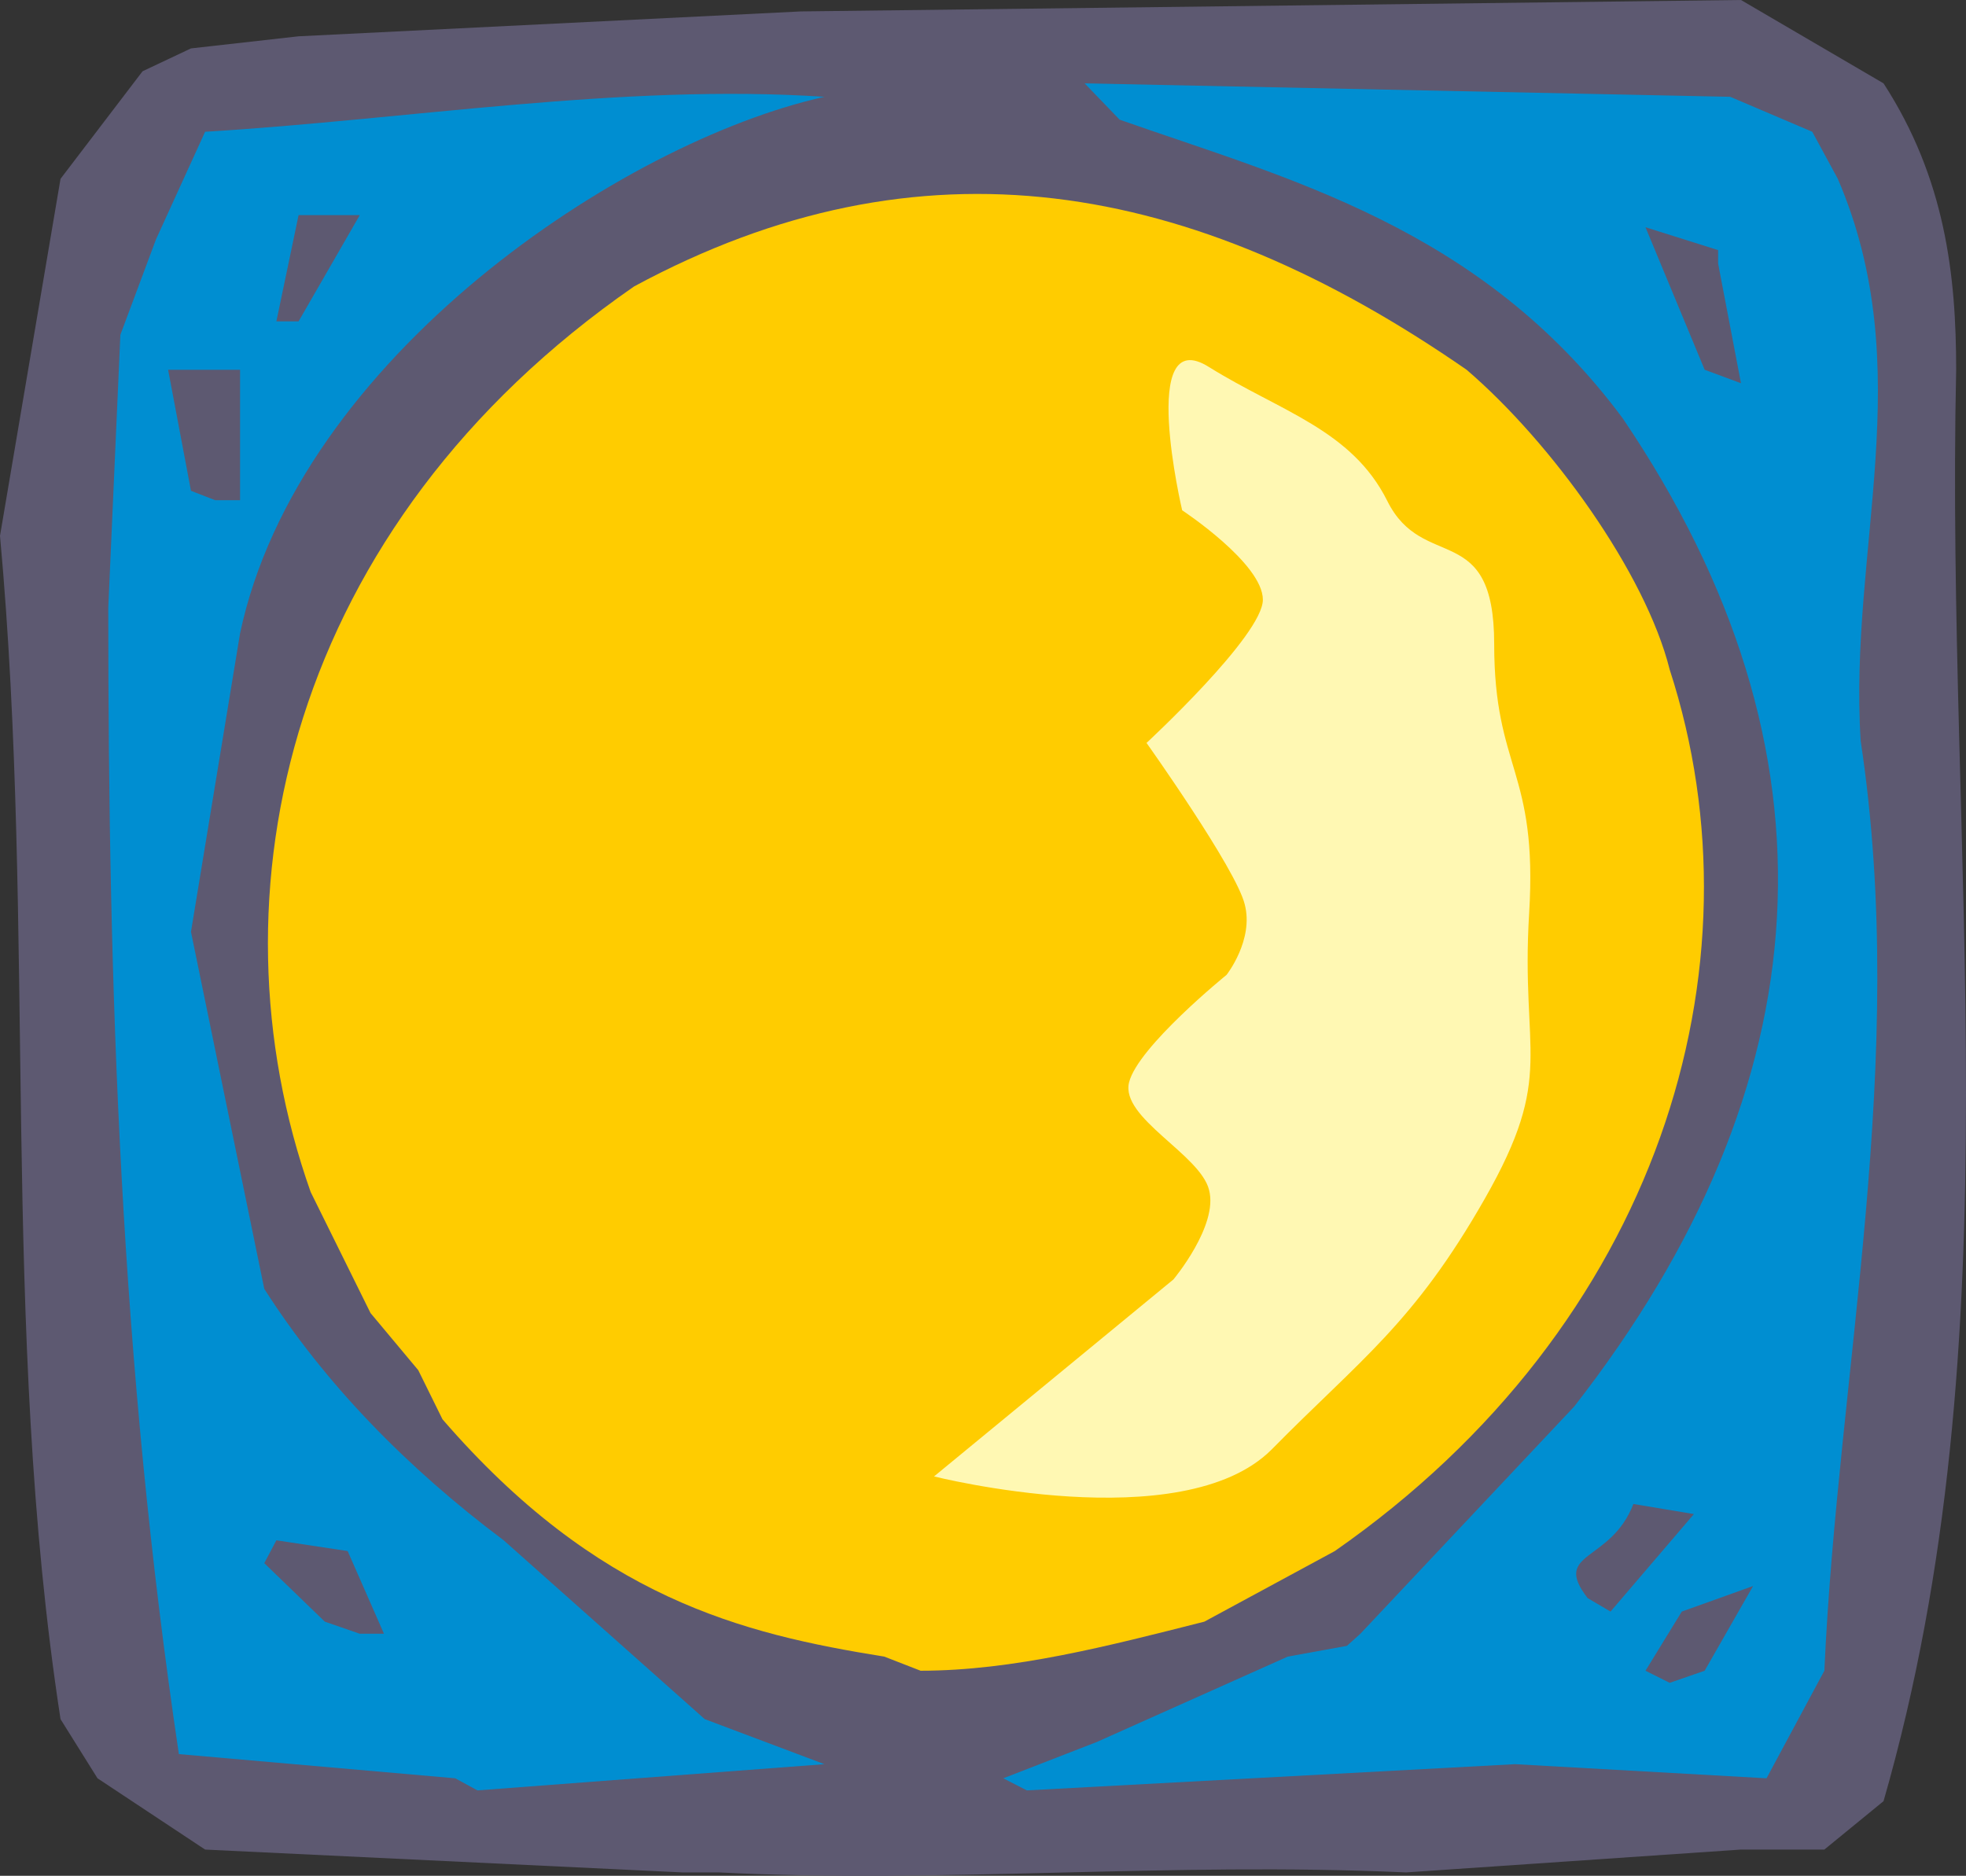
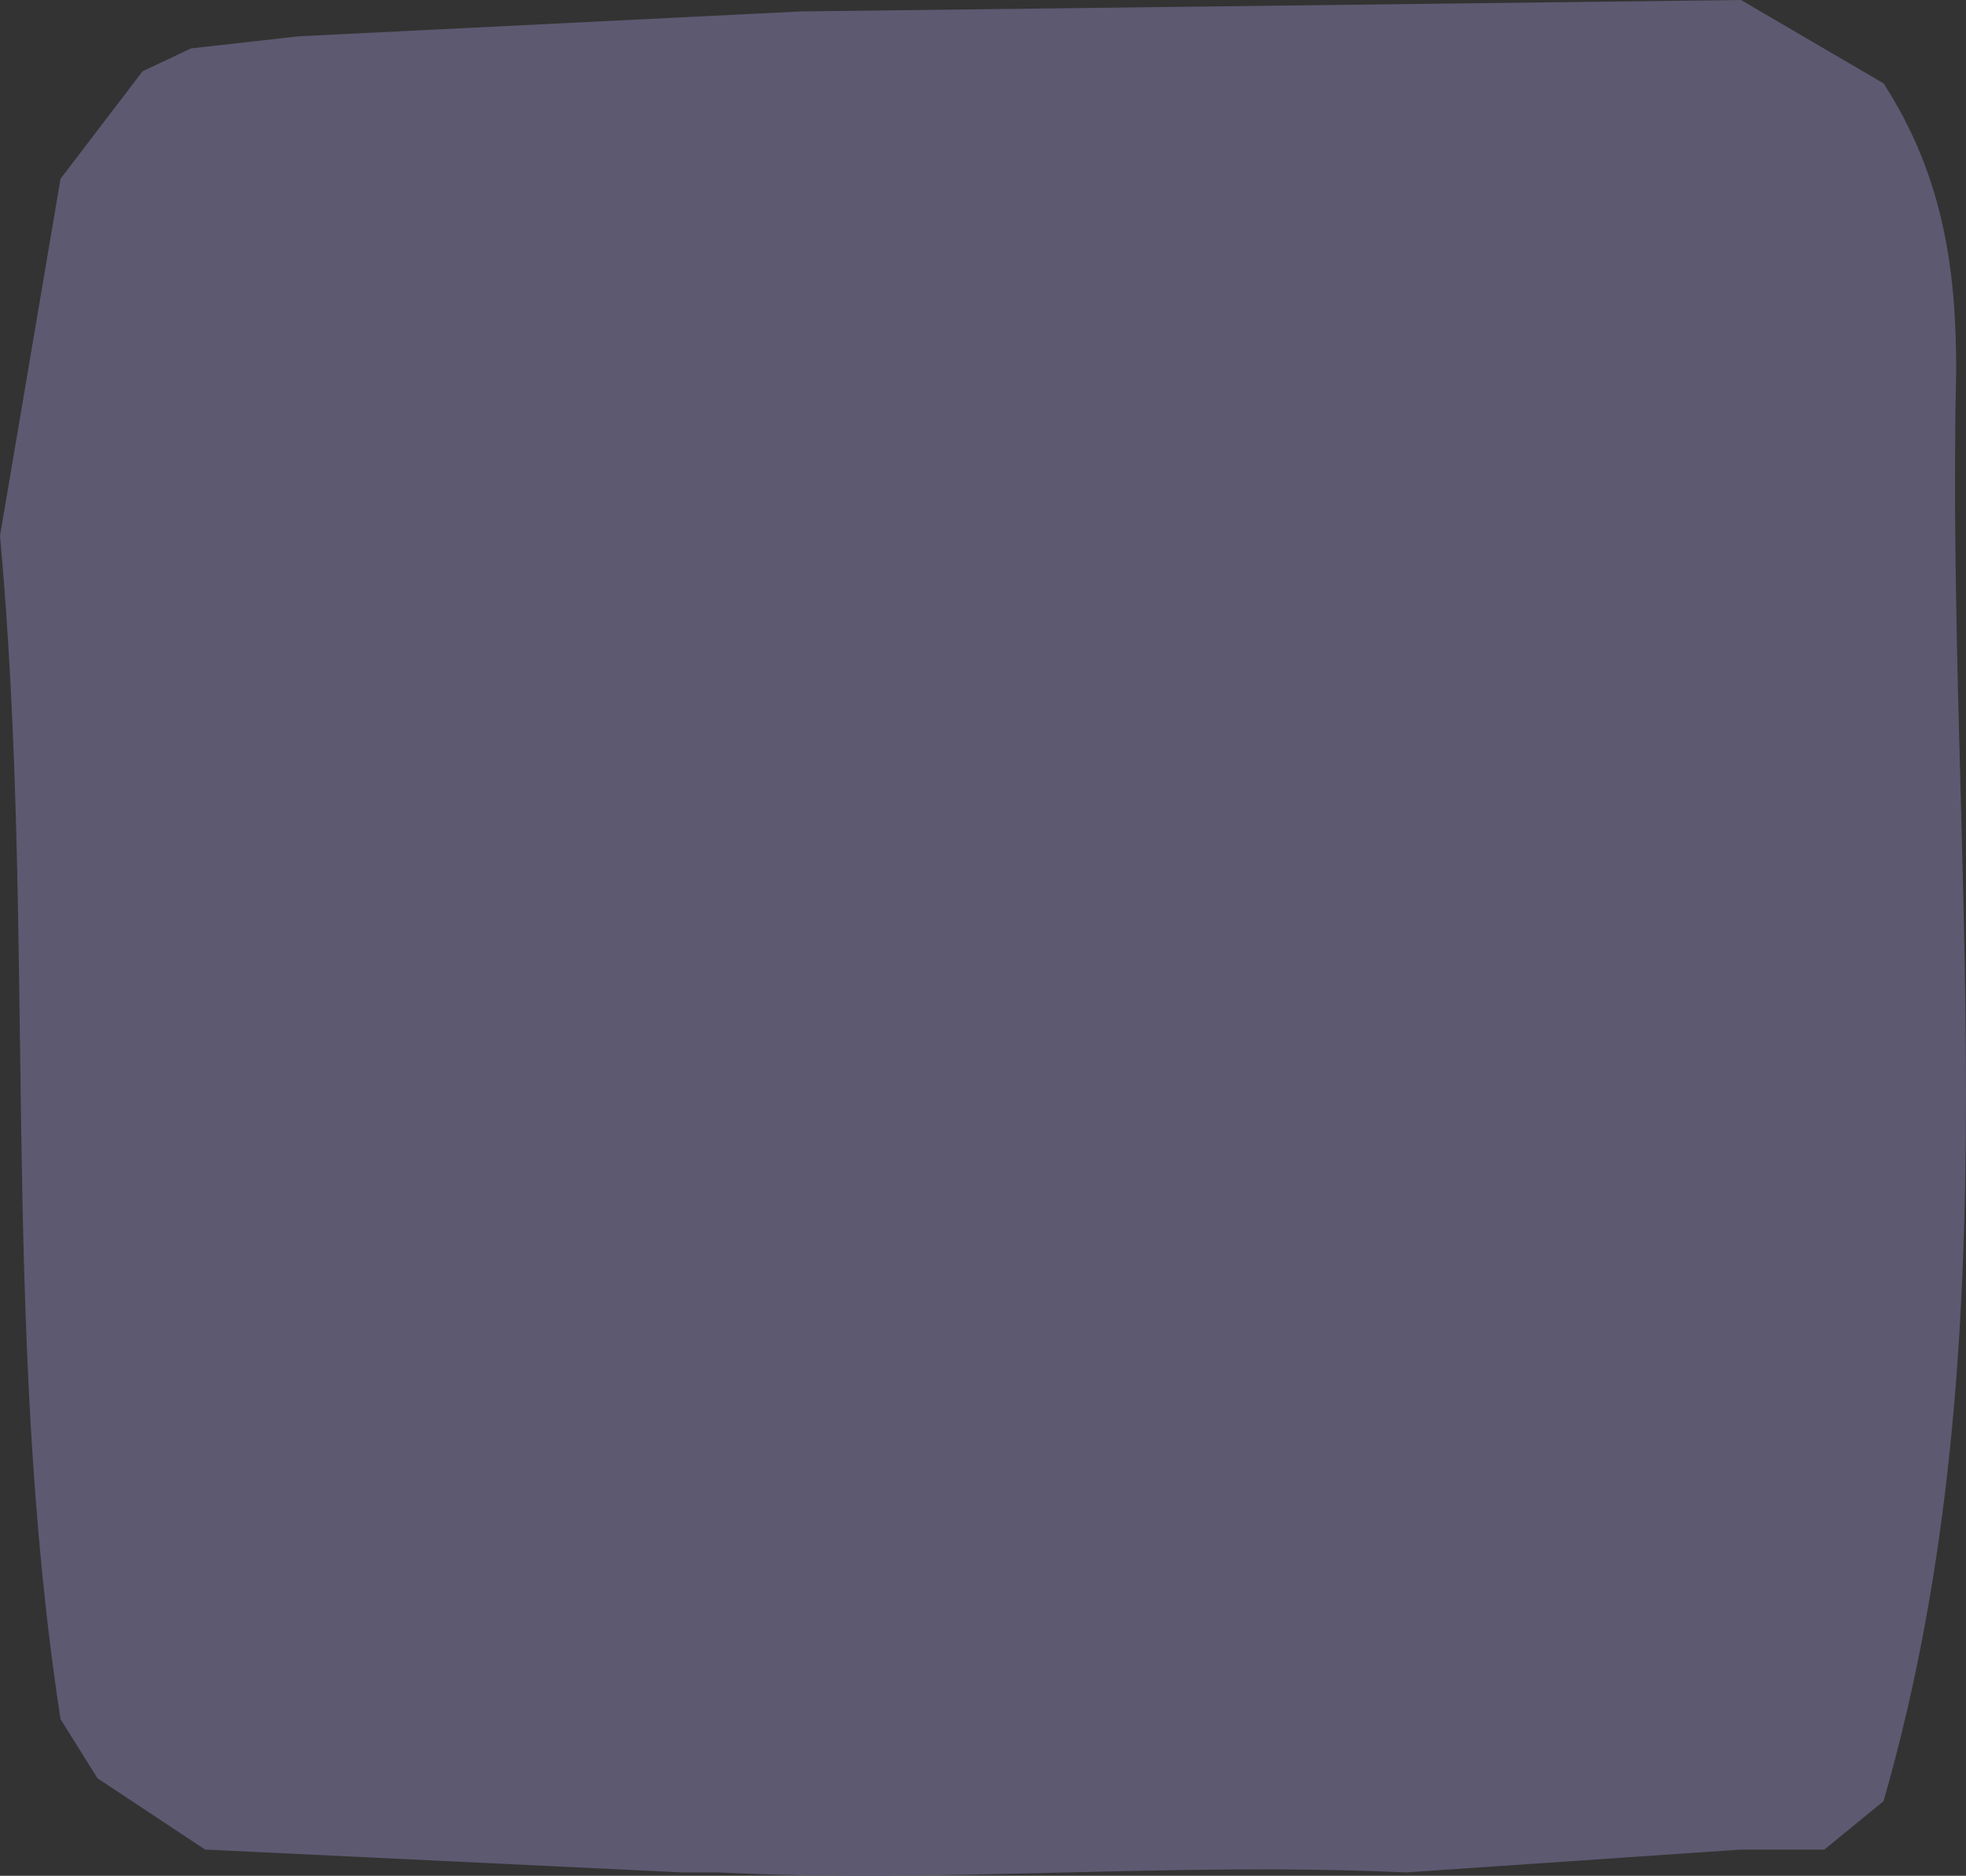
<svg xmlns="http://www.w3.org/2000/svg" width="280.668" height="267.841" viewBox="0 0 210.501 200.881">
  <rect x="0" y="0" width="210.501" height="200.881" fill="#333333" stroke="none" />
  <path d="m262.718 520.593-51.12-2.448-11.52-7.632-3.96-6.336c-6.48-42.192-2.592-84.312-6.48-126.72l6.48-38.232 8.784-11.52 5.184-2.448 11.52-1.296 53.784-2.664 100.656-1.224L391.31 329c6.624 10.224 7.776 20.592 7.776 30.672-1.152 52.416 6.552 103.464-7.776 153.288l-6.336 5.184h-8.928l-35.856 2.448c-25.488-1.152-49.608 1.224-73.584 0z" style="fill:#5d5971" transform="translate(-189.638 -320.073)" />
-   <path d="m238.382 510.513-29.592-2.592c-6.264-42.048-7.56-81.864-7.56-122.76l1.296-29.232 3.816-10.224 5.256-11.52c21.6-1.296 44.64-5.184 66.312-3.744-21.672 4.824-56.304 27.936-62.568 57.456l-5.256 31.968 7.848 38.232c6.48 10.152 15.264 19.152 25.632 26.928l21.528 19.152L277.91 509l-37.152 2.808zm58.68 0 10.008-3.888 20.448-9.144 6.336-1.152 1.44-1.296 22.896-24.336c26.784-34.344 29.376-70.128 5.184-105.84-15.192-20.448-35.856-25.632-53.856-31.968L305.774 329l69.12 1.44 8.784 3.744 2.736 5.04c8.784 20.448 1.152 39.6 2.448 60.192 5.184 34.344-2.448 67.392-3.888 99.576l-6.192 11.52L351.854 509l-52.272 2.808z" style="fill:#008ed1" transform="translate(-189.638 -320.073)" />
-   <path d="m365.822 498.993 3.888-6.336 7.632-2.736-5.184 9.072-3.744 1.296z" style="fill:#5d5971" transform="translate(-189.638 -320.073)" />
-   <path d="M284.318 497.48c-15.264-2.447-30.744-6.263-47.304-25.415l-2.592-5.256-5.112-6.12-6.408-12.96c-11.304-31.896-2.376-71.352 34.632-96.984 30.672-16.56 59.616-11.52 89.136 8.928 9.072 7.776 19.152 21.744 21.744 32.112 10.368 31.896-1.152 70.2-35.856 94.392l-13.968 7.56c-10.224 2.592-20.448 5.256-30.384 5.256z" style="fill:#fc0" transform="translate(-189.638 -320.073)" />
-   <path d="m224.414 493.737-6.48-6.264 1.296-2.448 7.632 1.152 3.888 8.856h-2.592zm135.216-2.52c-3.888-5.04 2.448-3.744 4.896-10.08l6.48 1.08-8.928 10.44zM210.086 372.633l-2.448-12.96h7.704v13.968h-2.664zm162.072-12.96-6.336-15.264 7.776 2.448v1.44l2.448 12.816zm-152.928-5.184 2.376-11.376h6.552l-6.552 11.376z" style="fill:#5d5971" transform="translate(-189.638 -320.073)" />
-   <path d="m289.646 478.185 25.632-21.096s4.824-5.76 3.816-9.576c-.936-3.816-9.504-7.704-8.568-11.52.936-3.816 10.44-11.52 10.44-11.52s2.952-3.744 1.944-7.56c-.936-3.816-10.512-17.28-10.512-17.28s12.456-11.52 12.456-15.336c0-3.888-8.64-9.576-8.64-9.576s-4.752-20.16 2.88-15.336c7.632 4.752 15.264 6.696 19.08 14.328 3.816 7.704 11.448 1.944 11.448 15.336 0 13.464 4.68 13.464 3.744 28.8-.936 15.264 2.88 17.208-4.752 30.6-7.632 13.392-13.32 17.208-22.824 26.856-9.576 9.576-36.144 2.88-36.144 2.88z" style="fill:#fff8b3" transform="translate(-189.638 -320.073)" />
</svg>